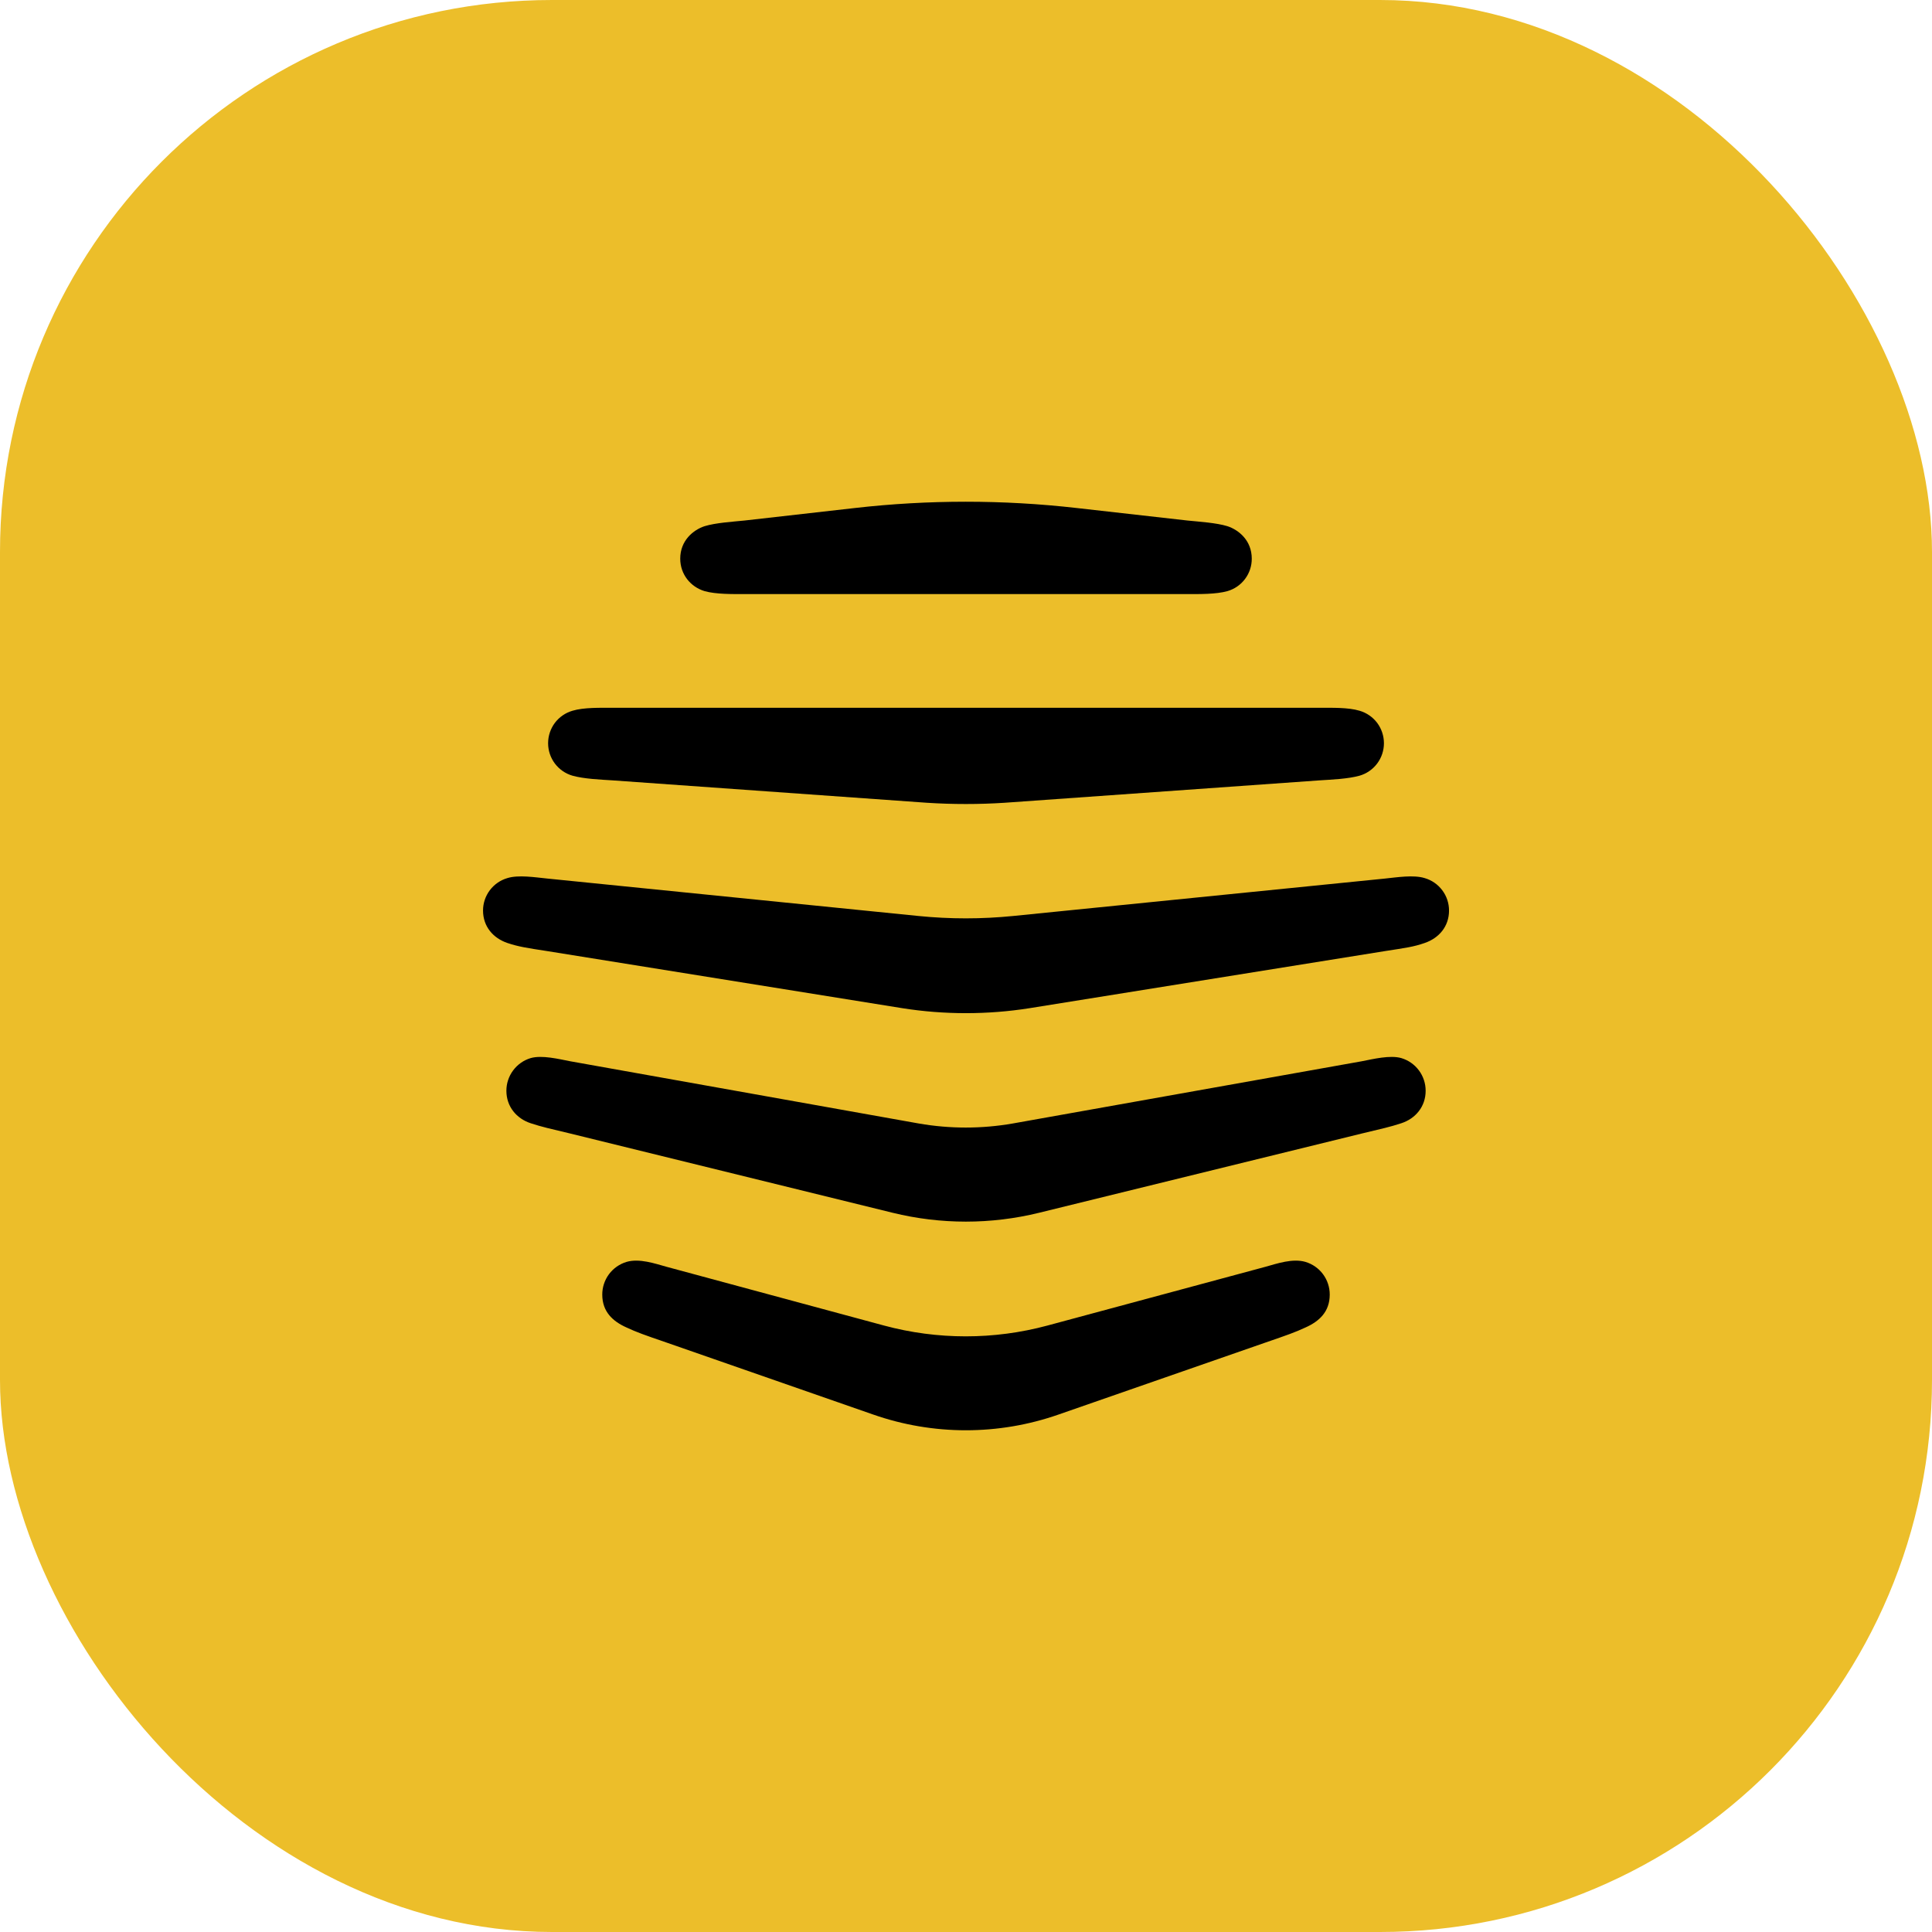
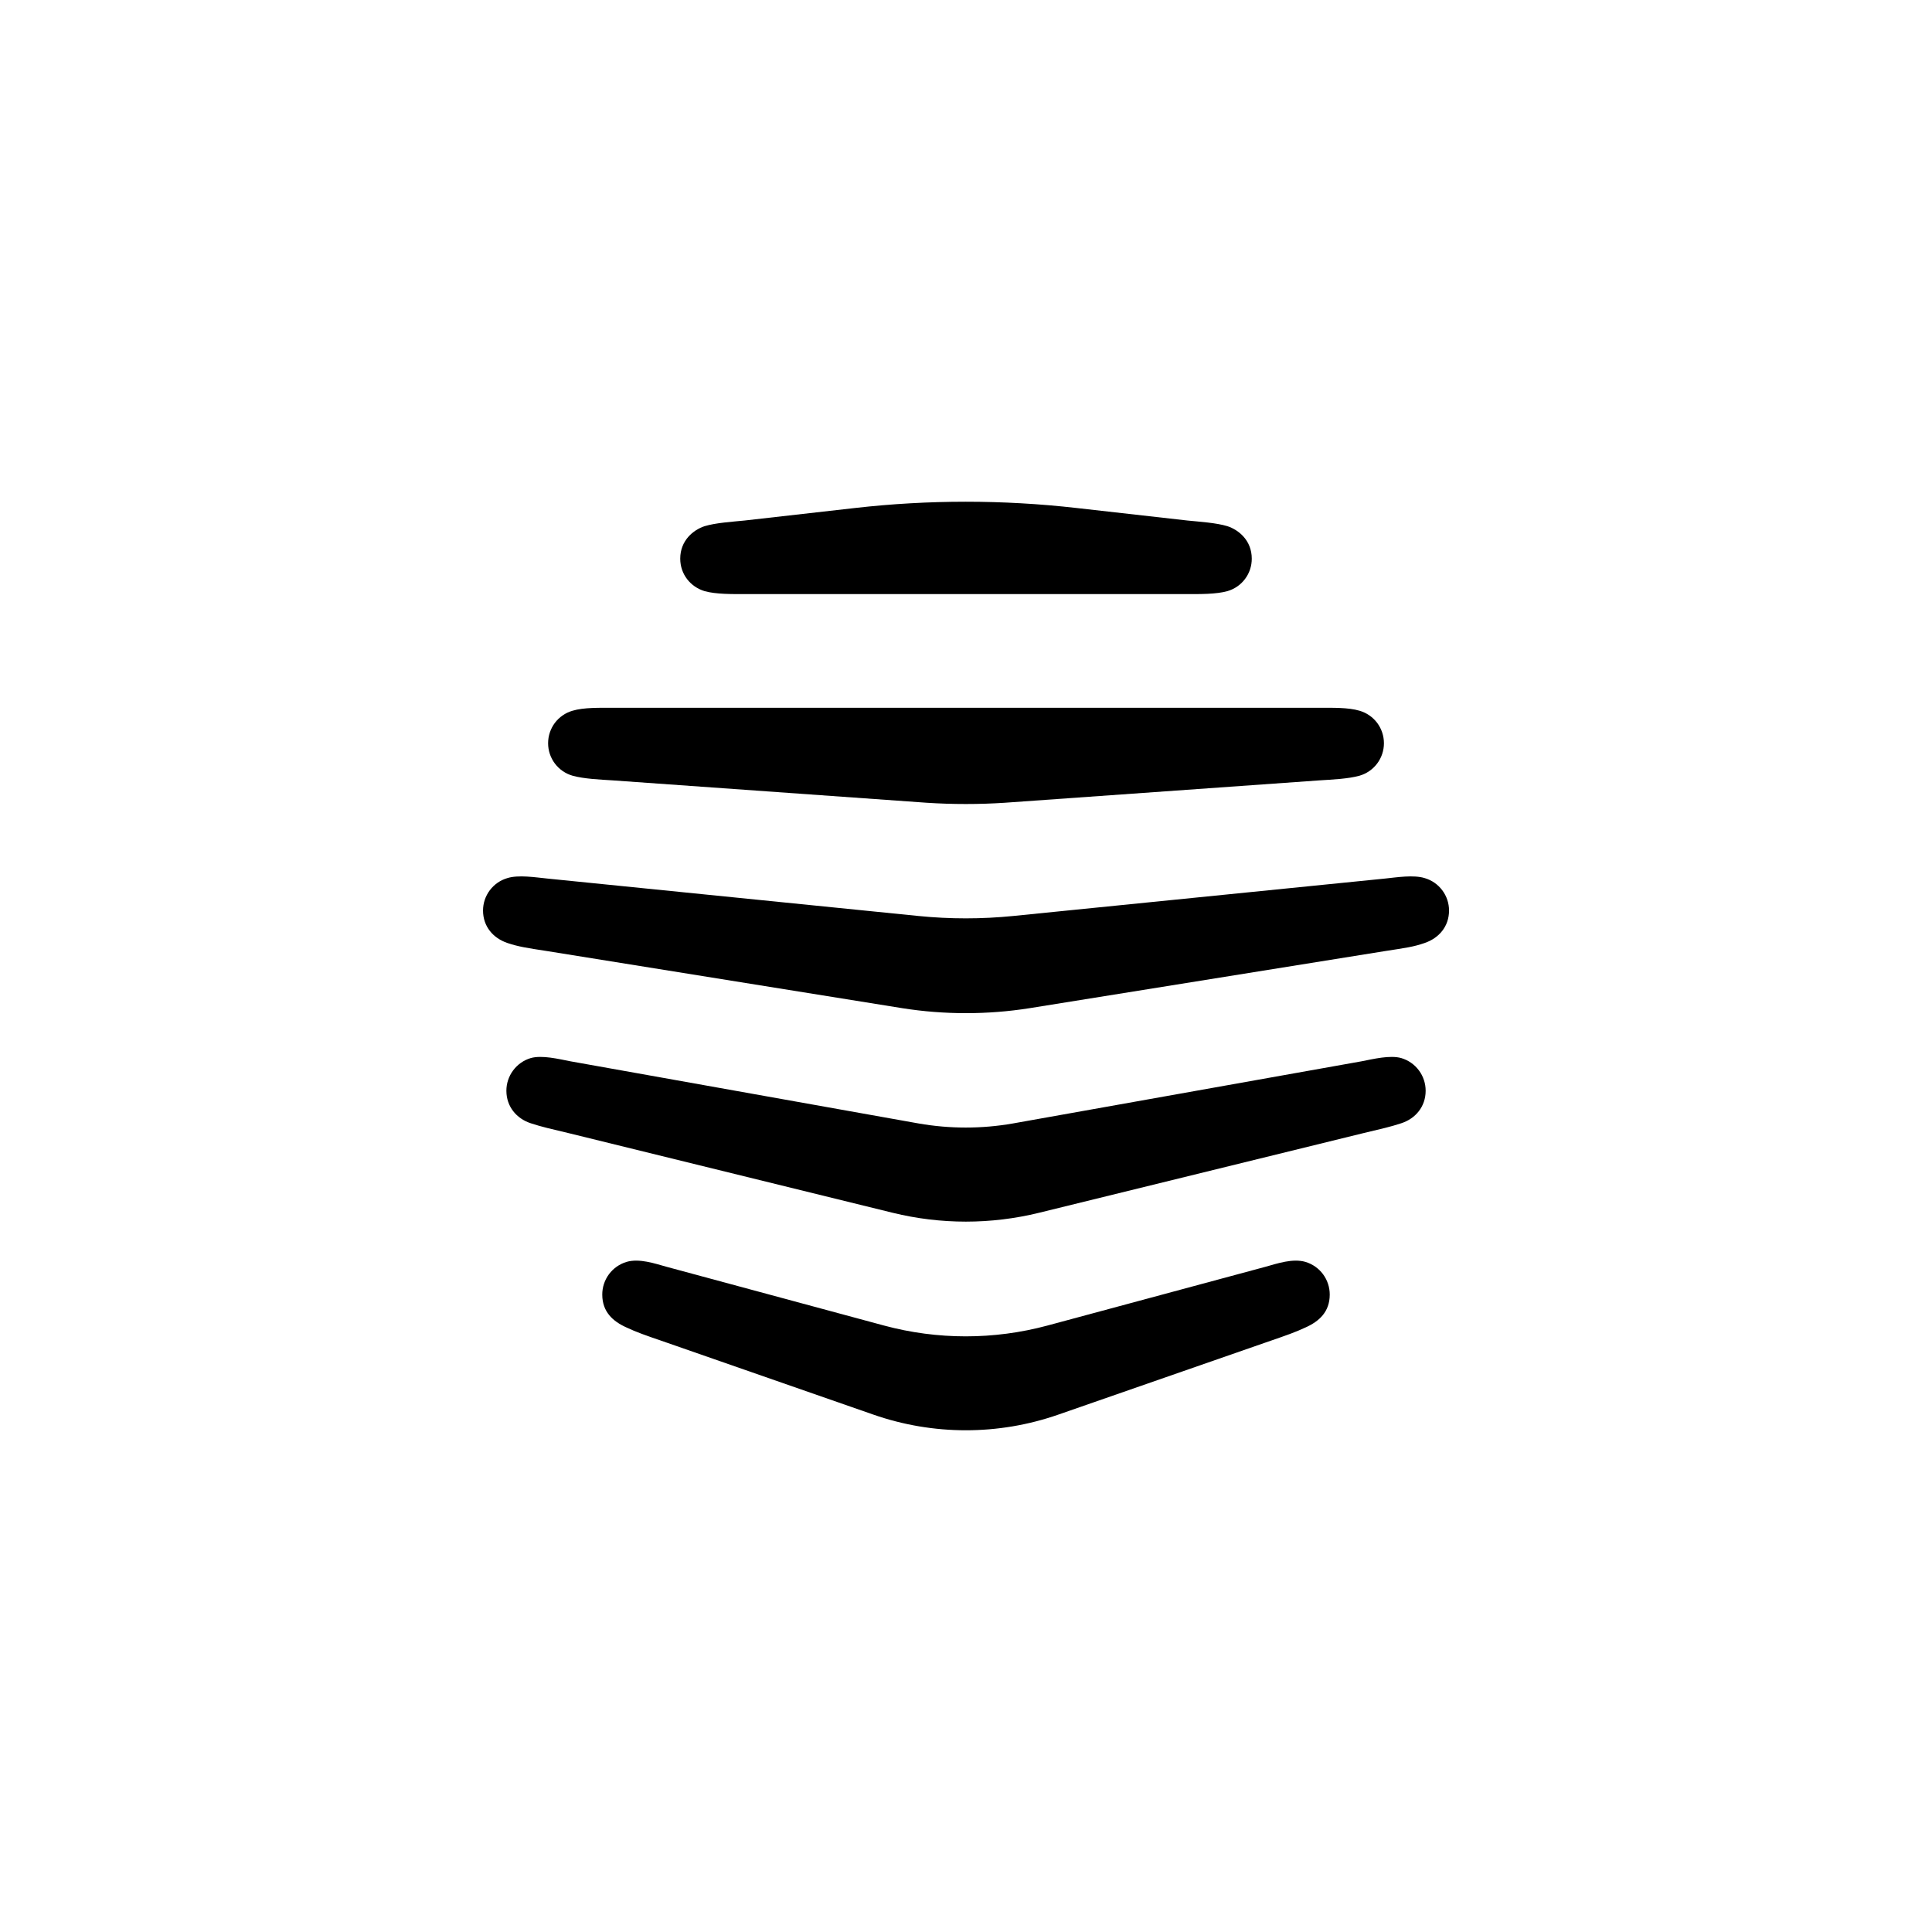
<svg xmlns="http://www.w3.org/2000/svg" width="56" height="56" viewBox="0 0 56 56" fill="none">
-   <rect width="56" height="56" rx="16" fill="#ECBE2A" />
  <g clip-path="url(#clip0_1447_78)">
    <path d="M36.682 38.914C37.324 38.693 37.546 38.615 37.837 38.479C38.236 38.302 38.543 38.024 38.543 37.525C38.544 37.312 38.475 37.104 38.348 36.933C38.221 36.762 38.042 36.637 37.837 36.576C37.466 36.469 37.017 36.625 36.682 36.718L30.359 38.422C28.809 38.839 27.176 38.839 25.626 38.422L19.318 36.718C18.983 36.625 18.534 36.469 18.163 36.576C17.959 36.637 17.779 36.762 17.652 36.933C17.525 37.104 17.456 37.312 17.457 37.525C17.457 38.023 17.764 38.302 18.163 38.479C18.454 38.615 18.676 38.694 19.318 38.914L25.312 41.002C27.05 41.609 28.942 41.609 30.68 41.002L36.682 38.914ZM25.875 35.153C27.269 35.495 28.724 35.495 30.117 35.153L39.462 32.858C40.054 32.716 40.29 32.666 40.617 32.558C41.031 32.423 41.323 32.074 41.323 31.618C41.324 31.405 41.255 31.197 41.128 31.026C41.001 30.855 40.822 30.73 40.617 30.669C40.29 30.576 39.804 30.697 39.462 30.763L29.355 32.565C28.454 32.722 27.532 32.722 26.631 32.565L16.538 30.763C16.196 30.697 15.711 30.576 15.383 30.669C15.178 30.73 15 30.856 14.873 31.027C14.746 31.198 14.677 31.405 14.678 31.618C14.678 32.073 14.97 32.423 15.383 32.558C15.711 32.666 15.946 32.716 16.538 32.858L25.875 35.153ZM31.208 14.725C29.072 14.482 26.915 14.482 24.779 14.725L21.578 15.088C21.235 15.123 20.743 15.153 20.422 15.252C20.096 15.359 19.717 15.666 19.717 16.193C19.717 16.648 20.017 17.012 20.422 17.134C20.75 17.227 21.235 17.22 21.578 17.22H34.422C34.764 17.22 35.25 17.227 35.578 17.134C35.782 17.075 35.961 16.952 36.088 16.782C36.216 16.612 36.284 16.405 36.283 16.193C36.283 15.666 35.905 15.359 35.578 15.252C35.257 15.153 34.764 15.123 34.422 15.088L31.208 14.725ZM38.252 22.619C38.602 22.597 39.079 22.576 39.407 22.484C39.611 22.425 39.79 22.301 39.918 22.131C40.045 21.962 40.114 21.755 40.114 21.543C40.114 21.33 40.045 21.123 39.918 20.953C39.79 20.784 39.611 20.66 39.407 20.601C39.079 20.502 38.602 20.516 38.252 20.516H17.75C17.4 20.516 16.922 20.502 16.595 20.601C16.39 20.66 16.211 20.784 16.083 20.953C15.956 21.123 15.887 21.33 15.887 21.543C15.887 21.755 15.956 21.962 16.083 22.131C16.211 22.301 16.39 22.425 16.595 22.484C16.922 22.576 17.4 22.597 17.75 22.619L26.859 23.268C27.608 23.317 28.385 23.317 29.126 23.268L38.252 22.619ZM40.142 27.568C40.74 27.475 40.968 27.447 41.295 27.333C41.708 27.192 42.001 26.855 42.001 26.392C42.001 26.18 41.932 25.974 41.805 25.805C41.678 25.635 41.499 25.511 41.295 25.452C40.969 25.352 40.49 25.43 40.14 25.466L29.37 26.55C28.455 26.642 27.533 26.642 26.619 26.55L15.862 25.465C15.512 25.43 15.028 25.352 14.707 25.452C14.504 25.511 14.325 25.635 14.197 25.805C14.07 25.974 14.001 26.18 14.001 26.392C14.001 26.855 14.293 27.192 14.707 27.333C15.028 27.44 15.262 27.476 15.862 27.568L26.155 29.223C27.366 29.415 28.629 29.415 29.84 29.223L40.142 27.568Z" fill="black" />
  </g>
  <defs>
    <clipPath id="clip0_1447_78">
      <rect width="28" height="28" fill="white" transform="translate(14 14)" />
    </clipPath>
  </defs>
</svg>